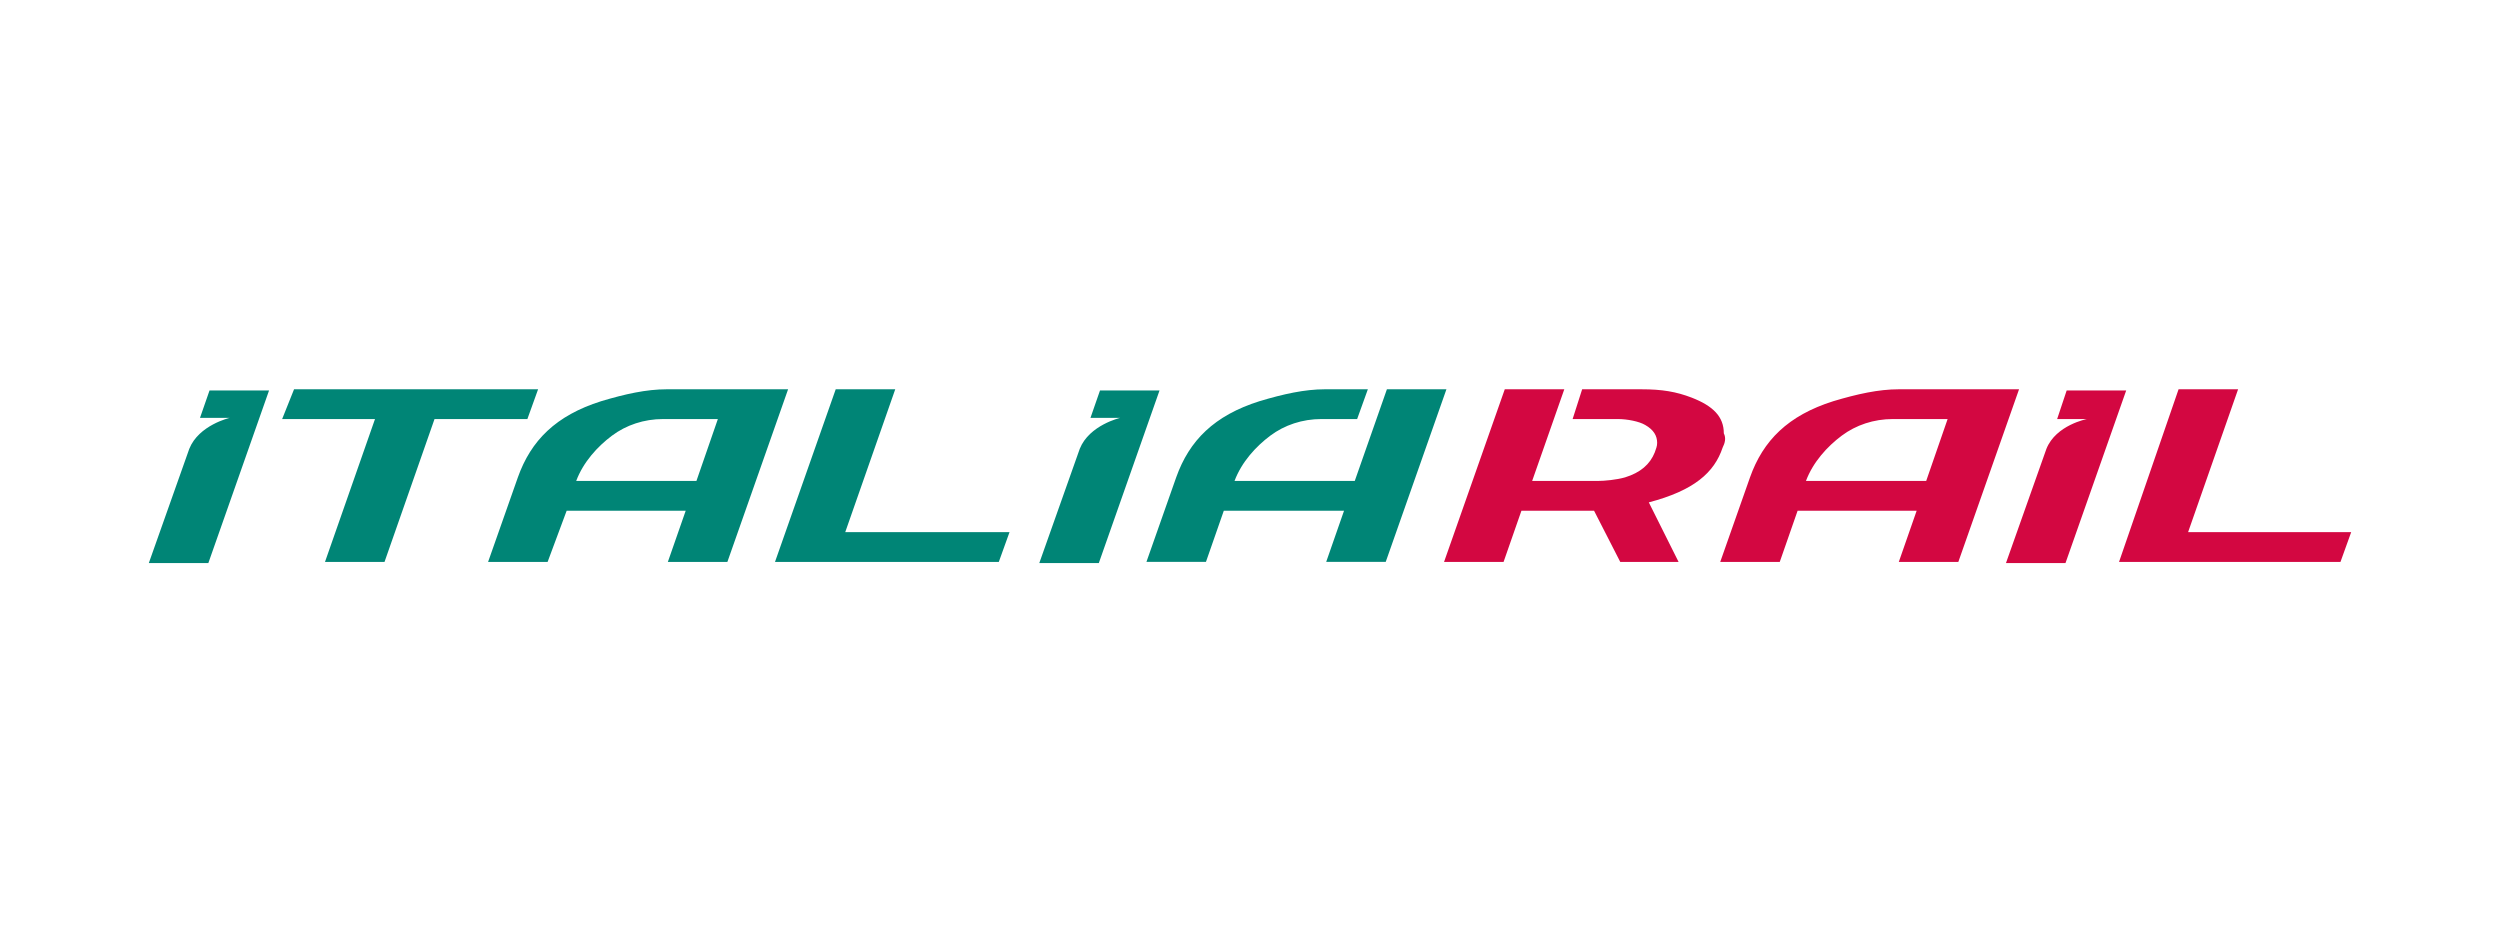
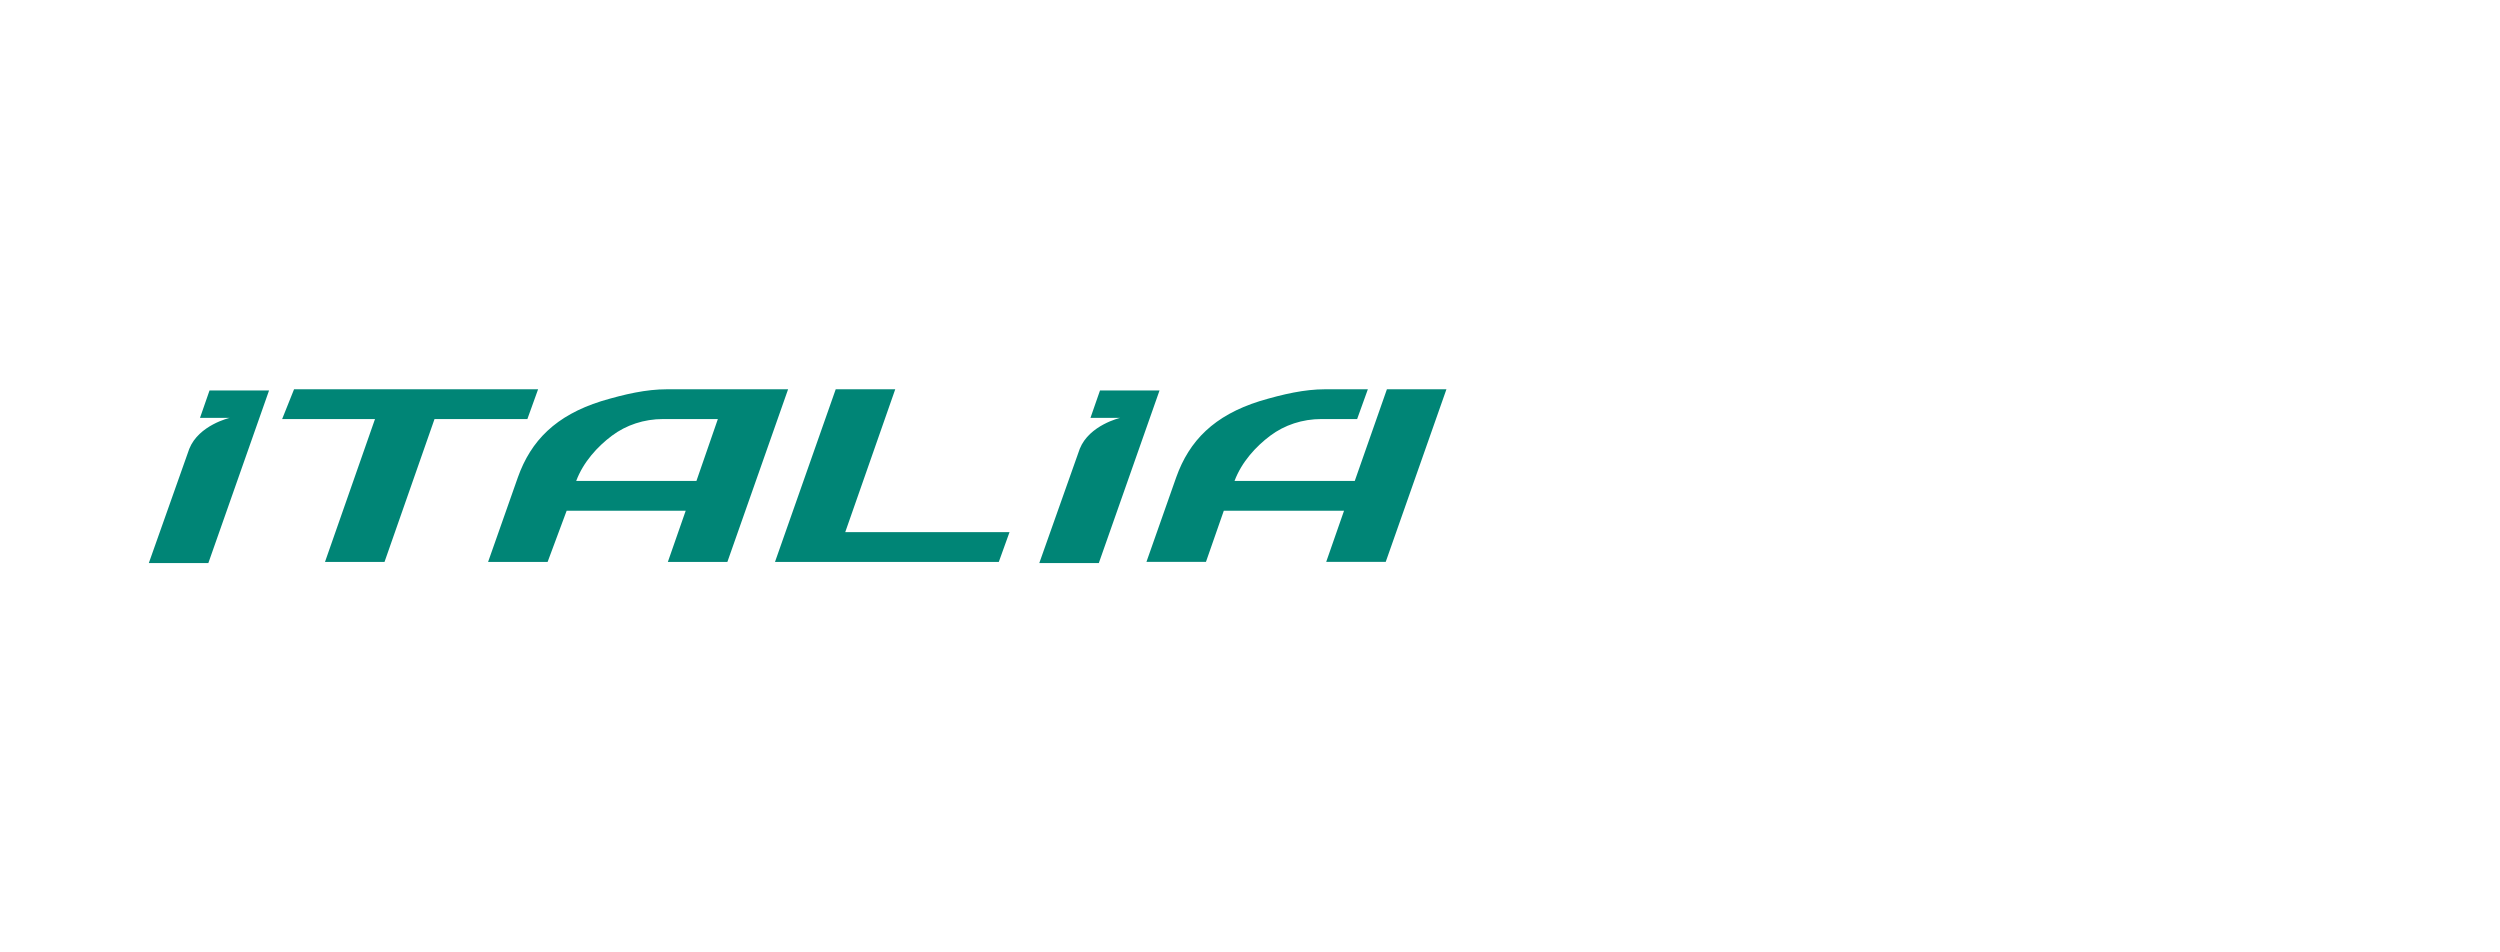
<svg xmlns="http://www.w3.org/2000/svg" width="210" height="80">
  <g fill-rule="evenodd" clip-rule="evenodd">
-     <path d="M161.8 40.4l1.8-5.2H159c-1.6 0-3.1.5-4.3 1.4-1.2.9-2.4 2.2-3 3.8h10.1zm4.6-7.7h3.2l-5.1 14.5h-5l1.5-4.3h-10l-1.5 4.3h-5l2.5-7.1c1.1-3.1 3.2-5.2 7-6.4 2-.6 3.8-1 5.5-1H166.4zm17.4 12h13.7l-.9 2.5H178l5-14.5h5l-4.2 12zm-10.2-11.9h5l-5.1 14.5h-5l3.4-9.6c.8-2 3.4-2.5 3.4-2.5h-2.5l.8-2.4zm-28.9 4.8c-.7 2.1-2.4 3.6-6.2 4.6l2.5 5h-4.9l-2.2-4.3h-6.1l-1.5 4.3h-5l5.1-14.5h5l-2.7 7.7h5.5c.6 0 1.6-.1 2.3-.3 1.3-.4 2.1-1.1 2.5-2.1.1-.3.2-.5.2-.8 0-.6-.3-1.1-1-1.5-.5-.3-1.5-.5-2.3-.5h-3.8l.8-2.5h5c1.7 0 2.9.2 4.2.7 1.8.7 2.7 1.6 2.7 3 .2.4.1.8-.1 1.2z" fill="#d30741" />
    <path d="M24.7 32.7h20.5l-.9 2.5h-7.8l-4.2 12h-5l4.2-12h-7.8l1-2.5zm33.8 7.7l1.8-5.2h-4.6c-1.6 0-3.1.5-4.3 1.4-1.2.9-2.4 2.2-3 3.8h10.1zm4.5-7.7h3.2l-5.1 14.5h-5l1.5-4.3h-10L46 47.2h-5l2.5-7.1c1.1-3.1 3.2-5.2 7-6.4 2-.6 3.8-1 5.5-1h7zm12.2 0l-4.2 12h13.8l-.9 2.5H65.1l5.1-14.5h5zm-58.4 2.4l.8-2.3h5l-5.1 14.5h-5l3.4-9.6c.8-2 3.4-2.6 3.4-2.6h-2.5zm75.6-2.3h5l-5.1 14.5h-5l3.4-9.6c.8-2 3.4-2.6 3.4-2.6h-2.5l.8-2.3zm24.1-.1h5l-5.1 14.5h-5l1.5-4.3h-10.1l-1.5 4.3h-5l2.5-7.1c1.1-3.1 3.2-5.2 7-6.4 2-.6 3.8-1 5.5-1H114.9l-.9 2.5h-3c-1.6 0-3.1.5-4.3 1.4-1.2.9-2.4 2.2-3 3.8h10.1l2.7-7.7z" fill="#008576" />
  </g>
</svg>